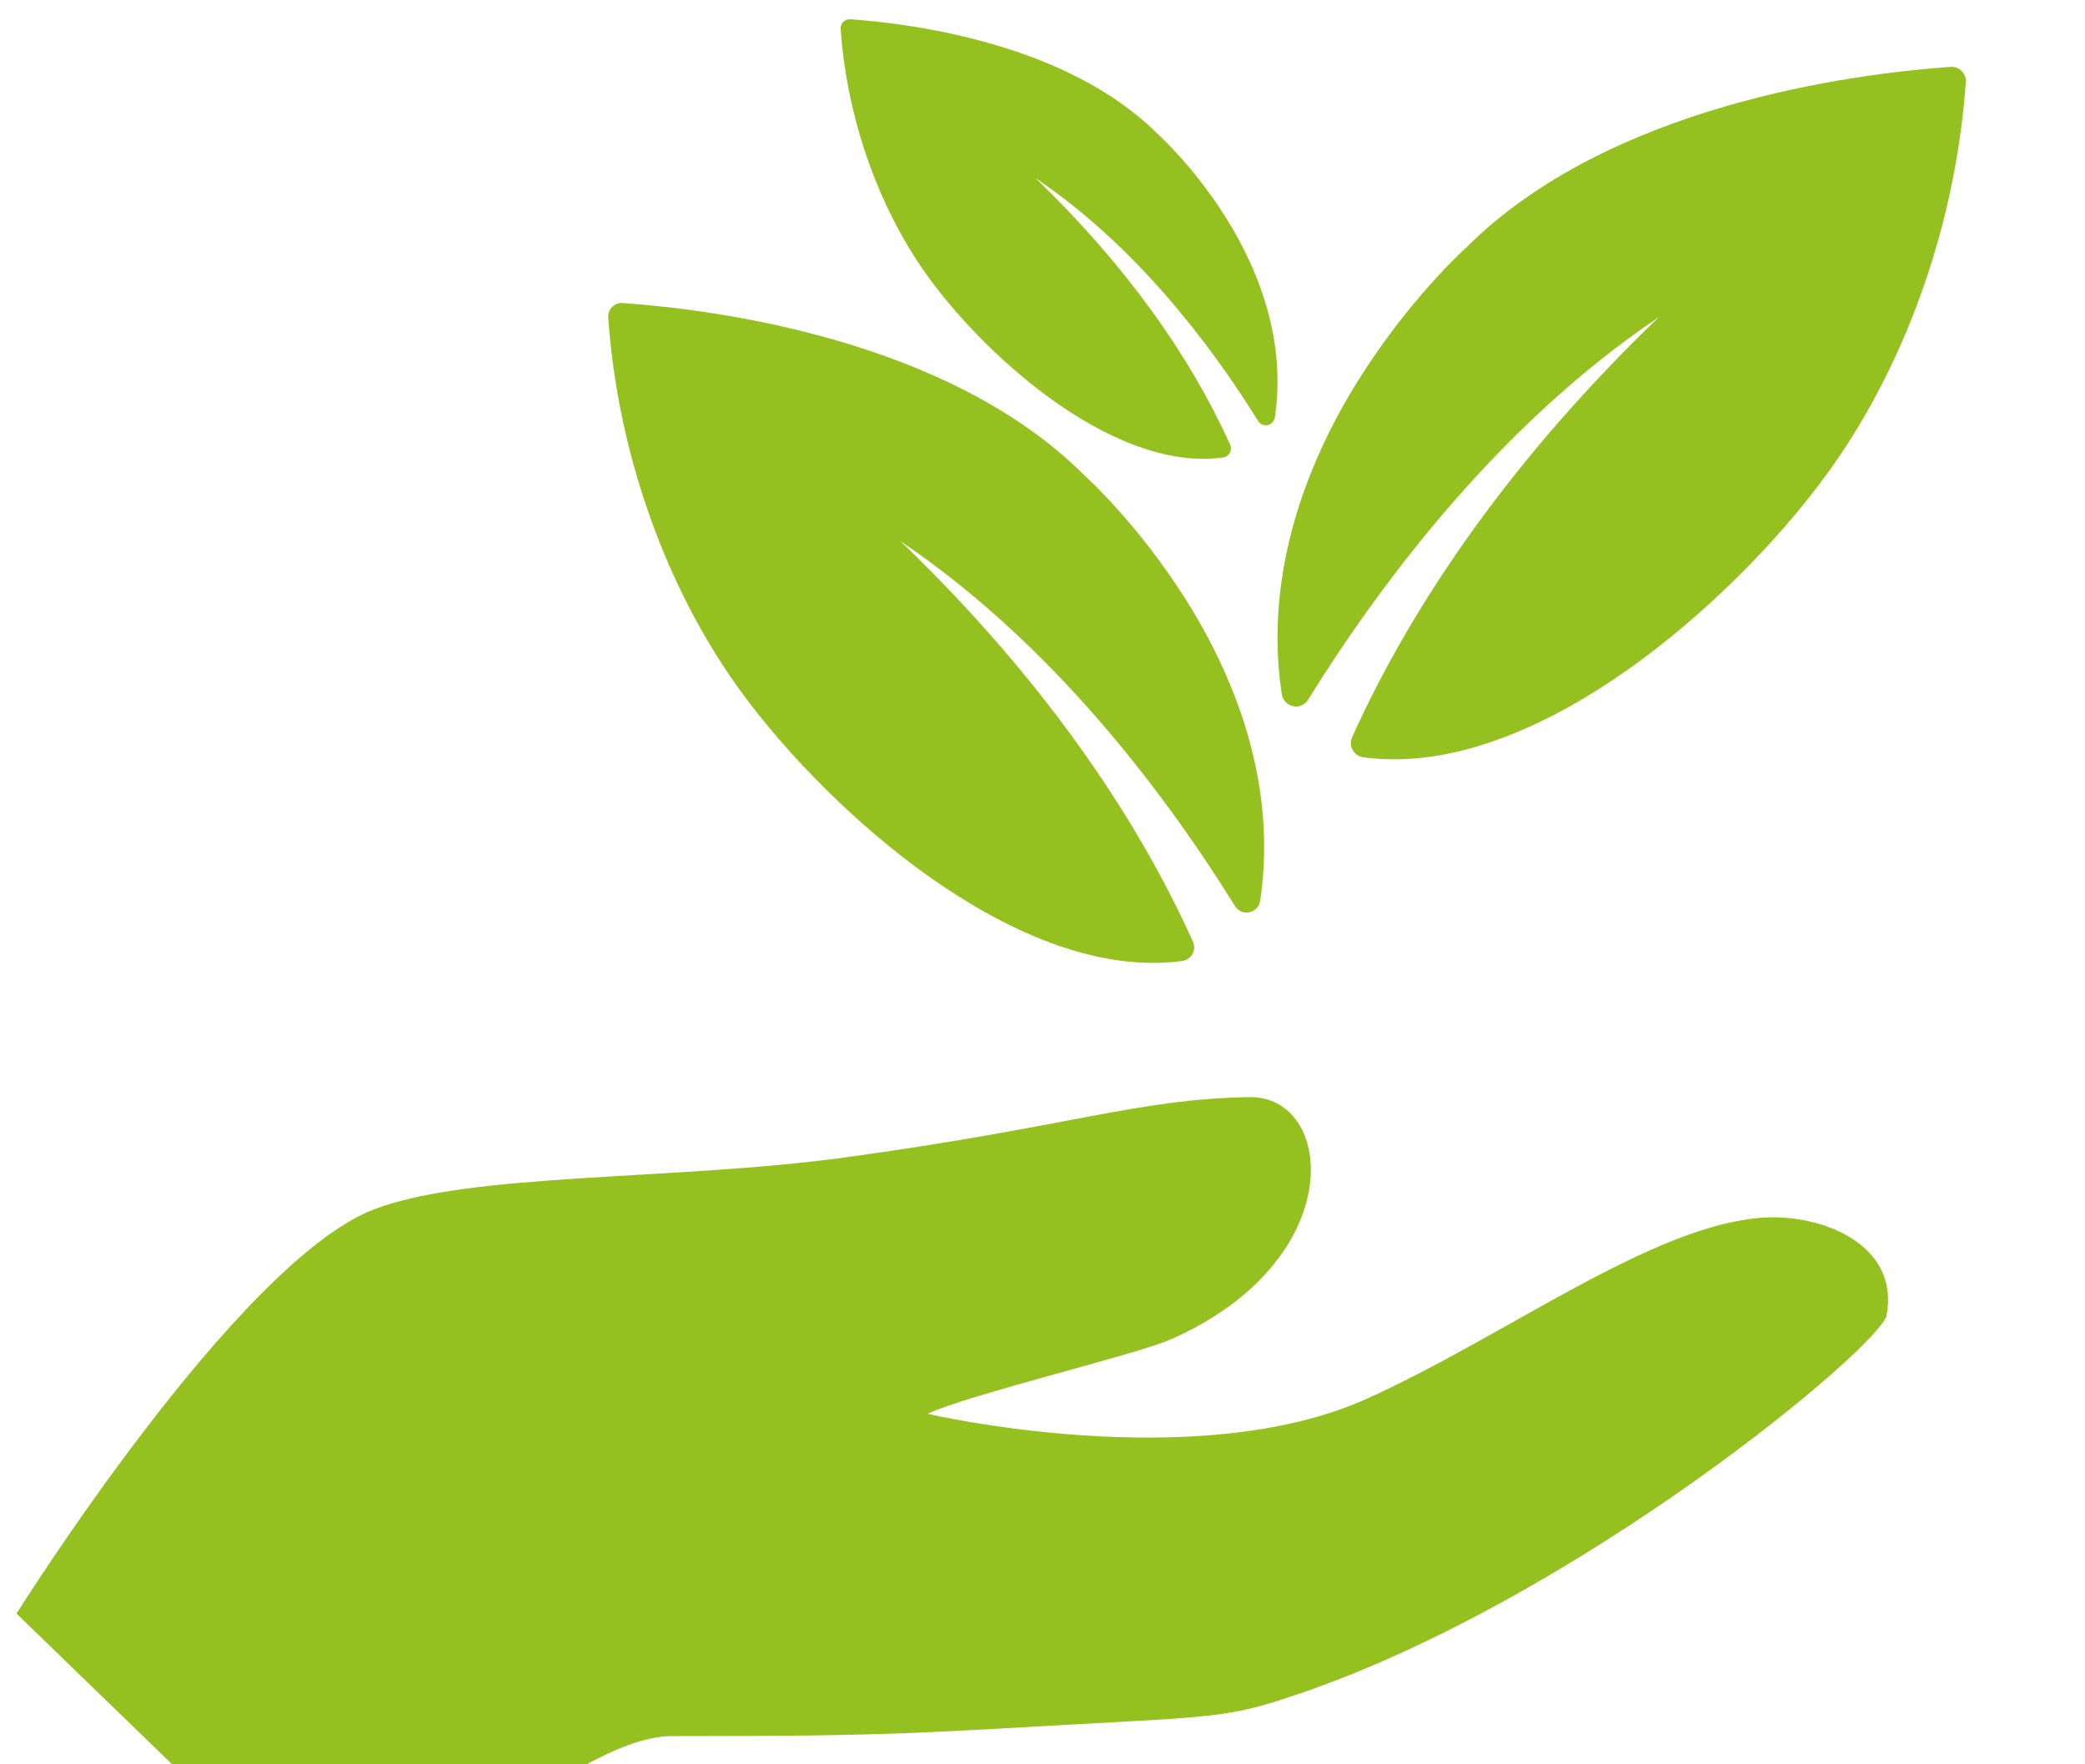
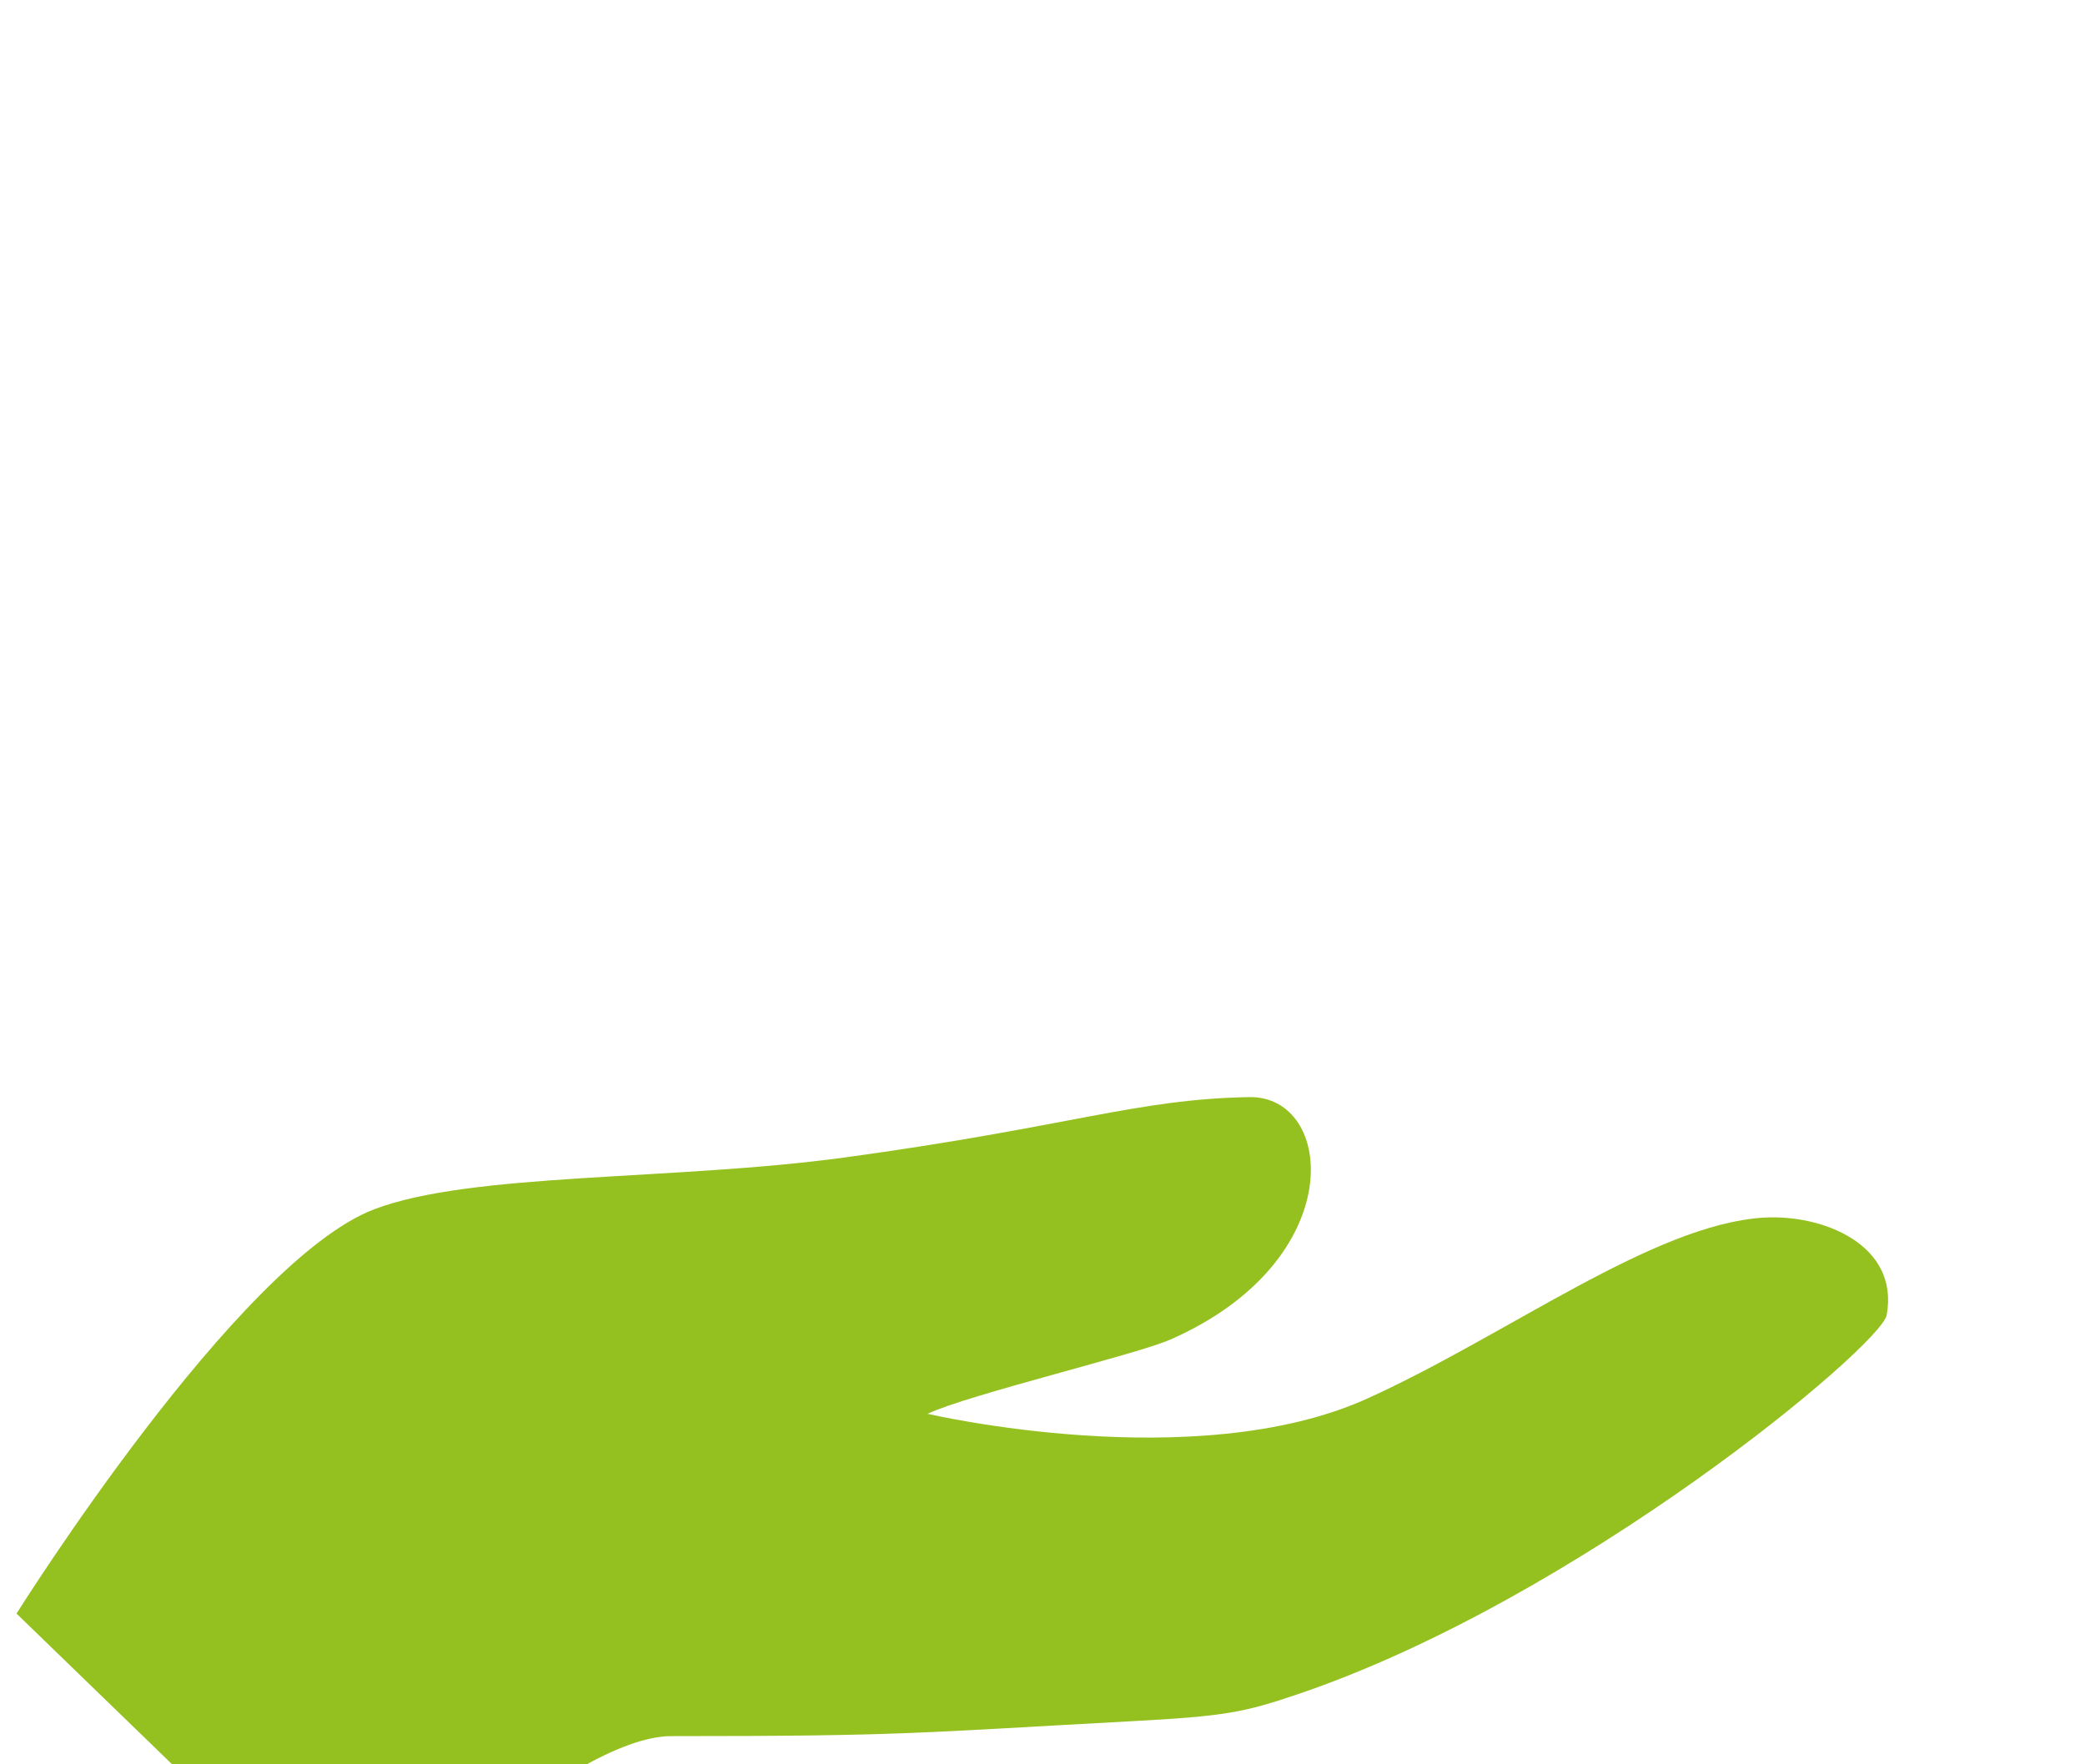
<svg xmlns="http://www.w3.org/2000/svg" id="Ebene_1" data-name="Ebene 1" viewBox="0 0 650 550">
  <defs>
    <style> .cls-1 { fill: #94c11f; } </style>
  </defs>
-   <path class="cls-1" d="M281.67,267.36c19.31,14.97,48.46,32.8,77.75,32.8,3.12,0,6.21-.2,9.2-.61,1.33-.18,2.5-.98,3.14-2.15,.65-1.17,.71-2.57,.16-3.8-18.28-40.65-48.45-83.84-91.17-124.86,45.83,30.84,80.99,76.22,104.27,113.73,.94,1.5,2.72,2.28,4.46,1.92s3.08-1.76,3.35-3.51c4.63-30.19-3.41-62.75-23.28-94.17-14.49-22.92-30.08-37.25-31.55-38.59-42.32-42.23-114.7-51.6-143.86-53.66-1.22-.1-2.43,.36-3.3,1.22-.88,.88-1.32,2.08-1.23,3.31,2.72,38.52,15.31,76.86,35.44,107.97,13.42,20.74,34.59,43.32,56.63,60.41h-.01Z" />
-   <path class="cls-1" d="M323.39,121.18c12.86,9.96,32.28,21.84,51.78,21.84,2.08,0,4.15-.14,6.13-.41,.89-.12,1.66-.65,2.09-1.42,.44-.79,.48-1.72,.11-2.54-12.18-27.08-32.27-55.83-60.73-83.16,30.53,20.54,53.94,50.77,69.45,75.75,.63,1,1.81,1.52,2.97,1.28,1.15-.24,2.04-1.17,2.23-2.34,3.08-20.11-2.27-41.8-15.5-62.73-9.65-15.26-20.03-24.81-21.02-25.7-28.19-28.14-76.39-34.37-95.82-35.75-.82-.06-1.62,.25-2.2,.82-.58,.58-.87,1.38-.82,2.2,1.81,25.66,10.2,51.19,23.61,71.92,8.94,13.82,23.05,28.86,37.72,40.24h0Z" />
-   <path class="cls-1" d="M403.12,220.16c1.83,.37,3.69-.44,4.67-2.02,24.43-39.36,61.31-86.98,109.41-119.33-44.83,43.04-76.49,88.36-95.67,131.01-.58,1.28-.52,2.76,.16,3.98,.68,1.23,1.9,2.07,3.3,2.26,3.13,.42,6.38,.64,9.66,.64,30.72,0,61.31-18.72,81.57-34.42,23.13-17.93,45.34-41.62,59.43-63.38,21.12-32.64,34.33-72.88,37.19-113.3,.1-1.28-.38-2.54-1.29-3.46-.91-.92-2.18-1.39-3.47-1.3-30.6,2.17-106.54,11.99-150.95,56.31-1.55,1.4-17.9,16.45-33.11,40.49-20.84,32.97-29.28,67.14-24.41,98.81,.28,1.84,1.68,3.31,3.5,3.69h0v.02Z" />
  <path class="cls-1" d="M549.85,379.57c-34.48,2.13-79.84,36.59-123.6,56.41-53.6,24.25-137.08,4.75-137.09,4.75,12.85-6.03,65.18-18.49,75.72-23.15,56.02-24.62,51.29-76.01,24.62-75.57-35.28,.59-55.94,9.24-126.28,18.83-53.31,7.25-116.36,4.59-146.6,16.15-42.69,16.31-111.47,126.02-111.47,126.02l106.33,103s65.81-64.8,97.83-64.8c72.96,0,75.92-1,143.69-4.66,28.79-1.54,34.82-2.73,51.3-8.31,87.82-29.67,182.13-108.75,183.87-118.27,4.03-22.02-20.07-31.52-38.31-30.39h0Z" />
</svg>